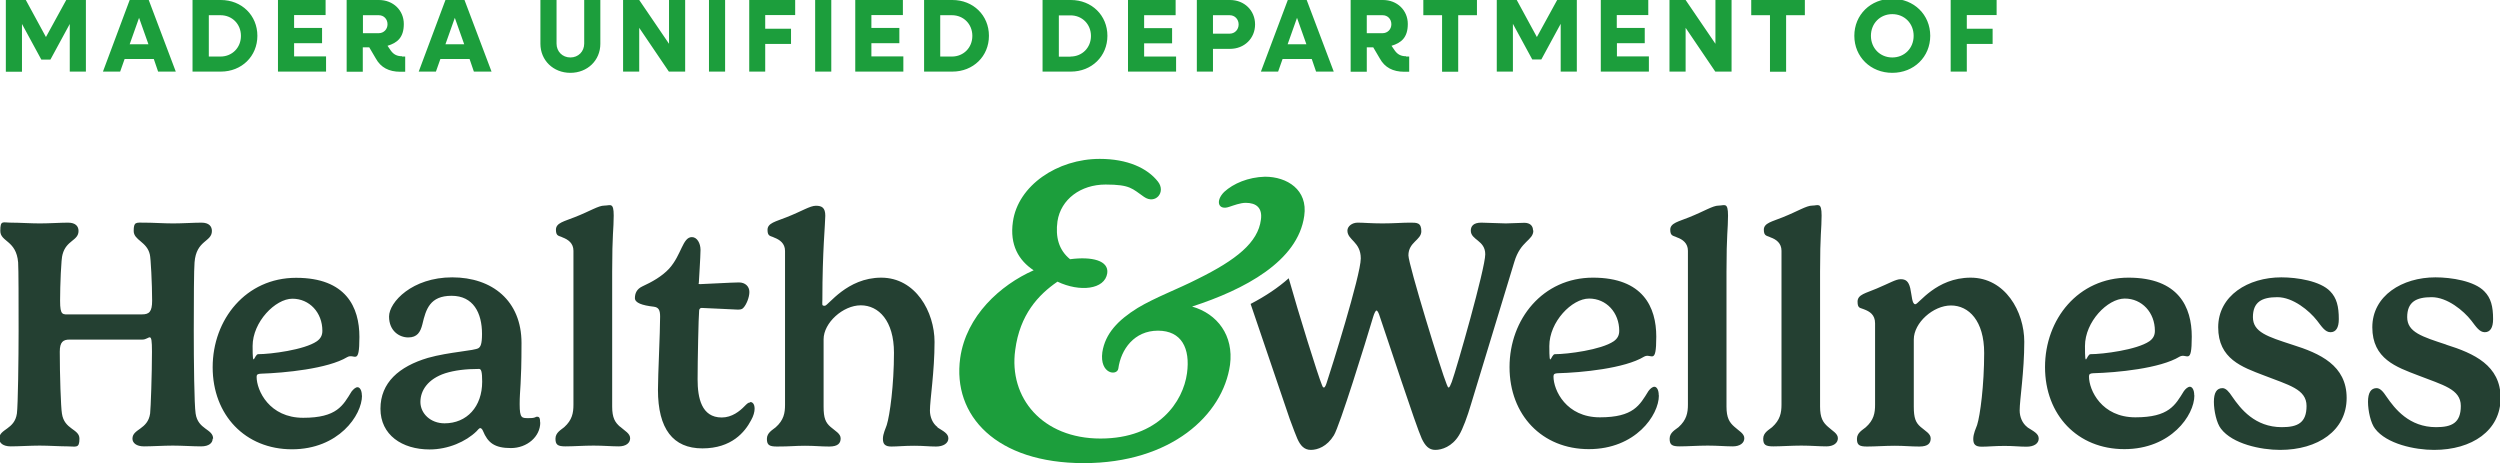
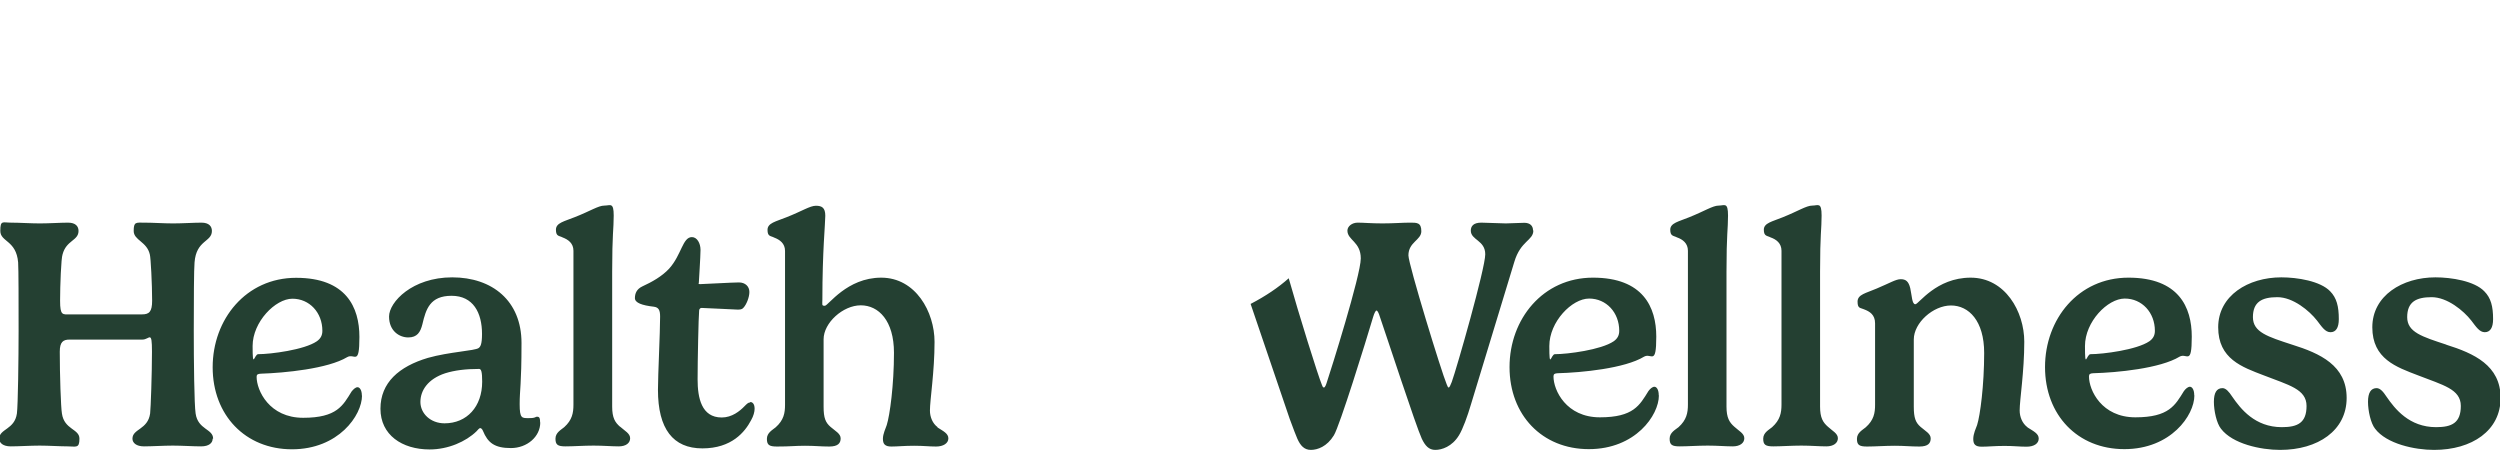
<svg xmlns="http://www.w3.org/2000/svg" id="Art" viewBox="0 0 1627 301.3">
  <defs>
    <style>      .st0 {        fill: #244032;      }      .st1 {        fill: #1c9e3c;      }    </style>
  </defs>
-   <path class="st1" d="M43.1,0h12.8v46.6h-10.5V15.6l-12.6,23.2h-5.9L14.3,15.6v31.1H3.8V0h13l13.1,24.1L43.1,0ZM96.8,0l17.6,46.6h-11.5l-2.8-8.2h-19l-2.9,8.2h-11.2L84.4,0h12.4ZM96.6,28.8l-6.1-17.2-6.1,17.2h12.2ZM167.5,23.3c0,13.3-10.2,23.3-23.8,23.3h-18.4V0h18.4c13.6,0,23.8,10,23.8,23.3h0ZM156.8,23.3c0-7.6-5.7-13.4-13.3-13.4h-7.6v26.9h7.6c7.6,0,13.3-5.8,13.3-13.4ZM191.4,28.1h18.2v-9.9h-18.2v-8.4h20.5V0h-31v46.6h31.3v-9.9h-20.8v-8.6h0ZM261.7,36.8h2v9.9h-3.2c-7.4,0-12.7-2.8-15.9-8.6l-4.3-7.3h-4.2v15.9h-10.5V0h21c9.3,0,16.2,6.7,16.2,15.6s-4.3,12.3-10.6,14.2l2.2,3.2c1.8,2.5,4.1,3.6,7.2,3.6h0ZM252.2,15.8c0-3.4-2.4-5.9-5.7-5.9h-10.3v11.7h10.3c3.2,0,5.7-2.5,5.7-5.8ZM302.3,0l17.6,46.6h-11.5l-2.8-8.2h-19l-2.9,8.2h-11.2L289.9,0h12.4ZM302.1,28.8l-6.1-17.2-6.1,17.2h12.2,0ZM380.2,28.4c0,5.1-3.8,9-9,9s-9-3.9-9-9V0h-10.5v28.5c0,10.8,8.4,18.9,19.5,18.9s19.5-8.1,19.5-18.9V0h-10.5v28.4h0ZM435.4,28.5L416,0h-10.5v46.6h10.5v-28.5l19.3,28.5h10.6V0h-10.5v28.5h0ZM461.4,46.6h10.5V0h-10.5v46.6ZM487.5,46.6h10.5v-18h16.8v-9.9h-16.8v-8.9h19.5V0h-29.9v46.6h0ZM530.5,46.6h10.5V0h-10.5v46.6ZM567.1,28.1h18.2v-9.9h-18.2v-8.4h20.5V0h-31v46.6h31.3v-9.9h-20.8v-8.6h0ZM619.8,46.6h-18.4V0h18.4c13.6,0,23.8,10,23.8,23.3s-10.2,23.3-23.8,23.3h0ZM632.8,23.3c0-7.6-5.7-13.4-13.3-13.4h-7.6v26.9h7.6c7.6,0,13.3-5.8,13.3-13.4ZM696.9,46.6h-18.4V0h18.4c13.6,0,23.8,10,23.8,23.3s-10.2,23.3-23.8,23.3h0ZM696.7,36.8c7.6,0,13.3-5.8,13.3-13.4s-5.7-13.4-13.3-13.4h-7.6v26.9h7.6ZM765.4,36.8h-20.8v-8.6h18.2v-9.9h-18.2v-8.4h20.5V0h-31v46.6h31.3v-9.9h0ZM789.4,46.6h-10.5V0h21.6c9.3,0,16.3,6.8,16.3,15.9s-7,15.9-16.3,15.9h-11.1v14.9h0ZM789.4,21.9h10.9c3.3,0,5.8-2.6,5.8-6s-2.5-6-5.8-6h-10.9v12ZM850.4,0l17.6,46.6h-11.5l-2.8-8.2h-19l-2.9,8.2h-11.2L838.1,0h12.4ZM850.2,28.8l-6.1-17.2-6.1,17.2h12.2ZM915.1,36.8h2v9.9h-3.2c-7.4,0-12.7-2.8-15.9-8.6l-4.3-7.3h-4.2v15.9h-10.5V0h21c9.3,0,16.2,6.7,16.2,15.6s-4.3,12.3-10.6,14.2l2.2,3.2c1.8,2.5,4.1,3.6,7.2,3.6h0ZM905.5,15.8c0-3.4-2.4-5.9-5.7-5.9h-10.3v11.7h10.3c3.2,0,5.7-2.5,5.7-5.8ZM926.3,9.9h12.2v36.8h10.5V9.9h12.2V0h-34.9v9.9h0ZM1000.2,24.1l-13.1-24.1h-13v46.6h10.5V15.5l12.6,23.2h5.9l12.6-23.2v31.1h10.5V0h-12.8l-13.2,24.1h0ZM1052.2,28.1h18.2v-9.9h-18.2v-8.4h20.5V0h-30.9v46.6h31.3v-9.9h-20.8v-8.6h0ZM1116.4,28.5L1097,0h-10.5v46.6h10.5v-28.5l19.3,28.5h10.6V0h-10.5v28.5h0ZM1139.7,9.9h12.2v36.8h10.5V9.9h12.2V0h-34.9v9.9h0ZM1256.2,23.3c0,13.7-10.6,24.1-24.7,24.1s-24.7-10.4-24.7-24.1,10.6-24.1,24.7-24.1,24.7,10.4,24.7,24.1ZM1245.4,23.3c0-8.1-6-14.1-13.9-14.1s-13.9,6-13.9,14.1,6,14.1,13.9,14.1,13.9-6,13.9-14.1ZM1299.4,9.9V0h-29.9v46.6h10.5v-18h16.8v-9.9h-16.8v-8.9h19.5ZM823.3,115c-11,.3-20.6,4.4-26.6,9.9-6,6-3.8,12.4,3.6,9.6,2.5-.8,6.9-2.5,10.4-2.5,6.9,0,11,3.3,9.9,11-1.9,14.8-15.9,26.1-41.5,38.7-12.3,6.3-27.2,11.8-38.7,18.7-12.9,8-21.1,16.7-23,28.8-1.9,14.3,9.6,15.6,10.4,10.7,1.7-12.6,10.4-24.7,25.8-24.7s21.1,11.5,18.9,27.7c-2.5,18.4-18.4,42.5-56.3,42.5s-59.8-26.6-55.5-57.6c3-23.1,15.1-36,27.5-44.5,14.5,6.9,30.8,5.2,32.4-5.5,1.1-8.2-9.9-11-24.2-9.1-7.4-6-9.6-14.5-8.2-24.7,2.2-14.3,15.1-23.9,31.3-23.9s17.3,2.7,25,8c7.4,5.2,14.5-3,9.1-9.9-6.9-8.8-19.8-14.8-37.9-14.8-27.5,0-53.2,17.3-56.5,40.9-2.2,15.1,3.8,25.2,13.5,31.6-21.7,9.6-43.9,29.6-47.8,57.1-5.2,37.6,23.6,68.4,80.4,68.4s90.6-31.3,95.2-64c2.5-19-8.2-33.2-24.7-37.9,34-11,68.9-29.4,73-59,2.5-17-11.2-25.5-25.5-25.5h0Z" />
  <path class="st0" d="M138.4,285.5c0,2.7-2.3,5-7.5,5s-12.5-.5-18.4-.5-13.8.5-18.8.5-7.5-2.3-7.5-5c0-6.5,10-5.8,11.5-16.4.4-3.3,1.2-25.8,1.2-40.2s-1.5-7.9-6.2-7.9h-47.4c-4.2,0-6.4,1.5-6.4,7.9,0,14.8.7,36.3,1.4,40.2,1.5,10.6,11.4,9.9,11.4,16.4s-2.3,5-7.5,5-12.5-.5-18.4-.5-13.7.5-18.8.5-7.5-2.3-7.5-5c0-6.5,10-5.8,11.5-16.4.7-5.2,1.1-36,1.1-53.8s0-40.4-.3-44.5c-1.2-14.5-11.6-13.3-11.6-20.5s1.5-5.4,7-5.4,12.6.5,18.7.5,13.5-.5,18.4-.5,6.8,2.4,6.8,5.4c0,6.4-8,6-10.4,15.3-.9,2.3-1.6,20.2-1.6,30.1s1.7,8.9,6.5,8.9h46.8c4.6,0,6.6-1.6,6.6-8.9,0-10.7-.9-28.1-1.5-30.1-1.9-8.4-10.5-9.2-10.5-15.3s1.5-5.4,7-5.4,12.6.5,18.7.5,13.5-.5,18.4-.5,6.8,2.4,6.8,5.4c0,7.3-10.2,5.8-11.3,20.5-.4,3.9-.5,24.8-.5,44.5s.3,48,1.2,53.8c1.5,10.6,11.4,9.9,11.4,16.4h0ZM235.6,257.4c0,12.9-15.3,35-45.6,35s-51.6-22.2-51.6-53.4,21.7-58.2,54.3-58.2,41.2,19.2,41.2,38.5-3.2,10.4-7.9,13.1c-12.6,7.6-40.8,10.3-56.2,10.8-2,.1-2.8.5-2.8,2,0,9,8.3,26.7,30.3,26.7s25.9-8,31.5-17.1c1.2-1.5,2.6-2.8,3.9-2.8s2.8,1.7,2.8,5.5h0ZM168,230.5c8.1,0,30.1-2.8,38.2-8.4,2.4-1.7,3.6-3.8,3.6-6.8,0-11.9-8.4-20.9-19.5-20.9s-25.9,15.1-25.9,30.8,1.1,5.3,3.6,5.3h0ZM351.6,275c0,9.1-8.5,16.6-19.1,16.6s-15-3.4-18.2-11.2c-.4-1-1.1-1.8-1.8-1.8s-1.6,1.3-2.4,2.1c-6.9,6.7-18.4,11.8-30.5,11.8-18,0-32-9.5-32-26.5s12.1-27.5,30.9-33.1c13.8-3.9,30.5-4.6,33-6.4,1.2-.9,2.2-2.5,2.2-9.2,0-13.7-5.7-24.8-19.8-24.8s-16.7,8.7-19,18.5c-1.3,5.2-3.4,8.6-9.2,8.6s-12.5-4.2-12.5-13.6,15.1-25.5,41.1-25.5,45.1,15.2,45.1,42.7-1.2,30.2-1.2,39.8,1.5,9.1,6.2,9.1,3.6-.9,5.2-.9,1.9,1.2,1.9,3.6h0ZM313.8,248.4c0-6.4-.6-8.3-2-8.3-8.8,0-15.9.9-22,2.8-11.3,3.7-16.2,11.2-16.2,18.7s6.6,13.9,15.7,13.9c14.5,0,24.5-10.8,24.5-27.1h0ZM403.5,277.7c-3.2-2.8-5.1-5.7-5.1-13.1v-87.8c0-24.9,1-27.6,1-36.5s-2.2-6.5-6.1-6.5-9.2,3.6-19.2,7.5c-6.9,2.8-12.3,3.7-12.3,8.2s2.1,3.8,4.3,5c3.7,1.4,7.1,3.8,7.1,8.7v100.1c0,5.4-.8,10-6,14.7-2,1.7-5.7,3.5-5.7,7.5s1.5,5,6.6,5,11.8-.5,18.2-.5,11.7.5,16.4.5,7.4-2.2,7.4-5.3-3.5-4.8-6.5-7.5h0ZM488.3,261.9c-1.4,0-2.2.9-3.8,2.5-3,3.1-8.1,7.3-14.8,7.3-13.2,0-15.7-12.8-15.7-24.8s.6-40.9,1-44.7c.1-1.6,1.1-1.8,1.7-1.8,2.8,0,21.3,1.1,23.6,1.1s3-.6,3.6-1.3c1.8-1.9,3.8-6.6,3.8-10.2s-2.7-6.2-6.8-6.2-23.3,1.1-25.1,1.1-1-.3-1-.9,1.1-17.2,1.1-21.4-2.2-8.3-5.6-8.3c-6.1,0-6.7,11.5-14.8,20.5-4.7,5.1-11.2,8.7-17.5,11.6-3.6,1.7-4.8,4.5-4.8,7.6s4.6,4.7,12.3,5.6c3.2.4,4.1,2.3,4.1,6.4,0,10.5-1.4,38-1.4,47.7,0,25.4,9.8,38.1,28.9,38.1s27.7-10.7,31.7-18.3c1.6-2.8,2.3-5.5,2.3-7.5,0-3.4-1.6-4.4-2.9-4.4h0ZM610.2,278c-3.3-2.4-5-6.7-5-10.8,0-7,3-25.2,3-44.7s-12.3-41.8-34.7-41.8-34.5,18.3-36.7,18.3-1.6-.7-1.6-4.1c0-31.5,1.9-49.3,1.9-54.5s-2.2-6.5-6.1-6.5-9.2,3.6-19.2,7.5c-6.9,2.8-12.3,3.7-12.3,8.2s2.1,3.8,4.3,5c3.7,1.4,7.1,3.8,7.1,8.7v100.1c0,5.4-.8,10-6.1,14.7-2,1.7-5.7,3.5-5.7,7.5s1.5,5,6.6,5c8.8,0,11.6-.5,18.2-.5s10.1.5,15.8.5,7.4-2.2,7.4-5.3-3.5-4.8-6.6-7.5c-3.2-2.8-4.5-5.7-4.5-13.1v-43.9c0-10.7,12.6-22.1,24.2-22.1s21.6,10,21.6,30.9-2.7,40.7-4.7,47c-.6,2-2.5,5.6-2.5,9s1.4,5,5.5,5,8.3-.5,14.8-.5,9.6.5,14.3.5,8-2.1,8-5.3-3.3-4.7-7.2-7.2h0ZM997.7,150c0-3.1-2-5-5.7-5s-8.3.4-12,.4-12.4-.5-16-.5c-5.2,0-6.8,2.4-6.8,5.2,0,6.2,9.4,6.2,9.4,15.4s-18.5,74-21.8,83.1c-.8,2.1-1.5,3.6-2,3.6s-.7-.7-1.3-2.1c-3.2-7.4-24.9-78-24.9-83.9,0-8.7,8.4-9.9,8.4-15.7s-3-5.6-7.6-5.6-10.4.5-17.7.5-12.4-.5-16.1-.5-6.7,2.4-6.7,5.2c0,6.2,8.7,7.2,8.7,18.1s-19.6,73.2-22.1,80.6c-.4,1.3-1.1,3.4-1.9,3.4s-.9-.9-1.3-1.7c-2.5-5.9-15.2-46.6-21.6-69.4-6.7,6-15,11.6-24.8,16.7l25.4,74.7c2,5.6,4.7,12.4,5,13,2,4.5,4.5,7.3,8.8,7.3s10.5-2.1,15-9.5c3.8-6.2,20.6-60.4,25.5-76.9.8-2.7,1.7-4.3,2.2-4.3s1.1.9,1.7,2.5c5,14.5,24.1,73,27.8,80.9,2.2,4.6,4.6,7.3,8.8,7.3s10.9-2.1,15.4-9.5c2.5-4,5.6-12.6,7.8-20.1l28.2-92.7c4.1-13.9,12.4-13.9,12.4-20.5h0ZM1079.6,257.4c0,12.8-15.2,34.9-45.6,34.9s-51.6-22.2-51.6-53.4,21.7-58.2,54.3-58.2,41.2,19.2,41.2,38.4-3.2,10.4-7.9,13c-12.6,7.7-40.8,10.4-56.2,10.8-2,.1-2.8.5-2.8,2.1,0,9,8.3,26.6,30.2,26.6s25.9-7.9,31.6-17.1c1.1-1.5,2.6-2.8,3.9-2.8s2.8,1.7,2.8,5.5h0ZM1012,230.5c8.1,0,30-2.8,38.2-8.4,2.4-1.7,3.6-3.8,3.6-6.8,0-11.9-8.4-21-19.6-21s-25.9,15.1-25.9,30.9,1.1,5.3,3.6,5.3h0ZM1128.7,277.7c-3.2-2.8-5.1-5.8-5.1-13.1v-87.7c0-24.9,1-27.6,1-36.6s-2.3-6.5-6.1-6.5-9.2,3.6-19.2,7.6c-6.8,2.8-12.3,3.7-12.3,8.1s2.2,3.8,4.4,5c3.7,1.3,7.1,3.8,7.1,8.7v100.1c0,5.4-.9,10-6.1,14.7-2.1,1.7-5.8,3.5-5.8,7.5s1.5,5,6.6,5,11.8-.5,18.2-.5,11.6.5,16.3.5,7.5-2.2,7.5-5.3-3.6-4.8-6.5-7.5h0ZM1189.6,277.7c-3.2-2.8-5.1-5.8-5.1-13.1v-87.7c0-24.9,1-27.6,1-36.6s-2.3-6.5-6.1-6.5-9.2,3.6-19.2,7.6c-6.8,2.8-12.3,3.7-12.3,8.1s2.2,3.8,4.4,5c3.7,1.3,7.1,3.8,7.1,8.7v100.1c0,5.4-.9,10-6.1,14.7-2,1.7-5.8,3.5-5.8,7.5s1.5,5,6.6,5,11.8-.5,18.2-.5,11.6.5,16.3.5,7.5-2.2,7.5-5.3-3.6-4.8-6.5-7.5h0ZM1319.4,278c-3.3-2.5-5-6.7-5-10.9,0-7,3-25.1,3-44.7s-12.4-41.7-34.9-41.7-33.8,17.3-36,17.3-2.2-5.4-3.3-10.4c-1.1-4.6-3-5.9-6.2-5.9s-6.9,2.4-15.7,6.1c-6.9,3-12.4,3.8-12.4,8.5s1.9,3.9,4.2,5c3.7,1.4,7.2,3.5,7.2,9.1v53c0,5.4-.8,10-6.1,14.7-2,1.7-5.7,3.5-5.7,7.5s1.5,5,6.6,5,11.9-.5,18.1-.5,10.1.5,15.9.5,7.4-2.2,7.4-5.3-3.5-4.8-6.6-7.5c-3.2-2.8-4.4-5.8-4.4-13.1v-43.8c0-10.8,12.6-22.1,24.2-22.1s21.6,10,21.6,30.9-2.6,40.7-4.6,46.9c-.7,2-2.5,5.6-2.5,9.1s1.4,5,5.5,5,8.3-.5,14.8-.5,9.5.5,14.4.5,7.9-2.1,7.9-5.3-3.3-4.7-7.2-7.2h0ZM1428.1,257.4c0,12.8-15.2,34.9-45.6,34.9s-51.6-22.2-51.6-53.4,21.6-58.2,54.3-58.2,41.2,19.2,41.2,38.4-3.2,10.4-7.9,13c-12.6,7.7-40.8,10.4-56.2,10.8-2,.1-2.8.5-2.8,2.1,0,9,8.3,26.6,30.2,26.6s25.9-7.9,31.6-17.1c1.1-1.5,2.6-2.8,3.9-2.8s2.8,1.7,2.8,5.5h0ZM1360.5,230.5c8.1,0,30.1-2.8,38.3-8.4,2.4-1.7,3.6-3.8,3.6-6.8,0-11.9-8.4-21-19.6-21s-25.9,15.1-25.9,30.9,1,5.3,3.6,5.3h0ZM1491.7,224.3c-15.9-5.2-25.5-8.1-25.5-17.9s5.7-13,15.9-13,20.8,8.8,25.8,15.2c3.1,4,5.3,7.6,8.8,7.6s5.4-2.9,5.4-8.5c0-8.3-1.4-13.8-5.6-18.1-6.4-6.7-21.4-9.1-31.8-9.1-21.6,0-41.1,11.9-41.1,32.5s15.6,25.9,29.7,31.3c16.1,6.3,27.8,8.9,27.8,19.9s-5.8,13.8-16.1,13.8c-17.5,0-26.8-11.9-32.3-19.9-2.1-3.2-4.1-5.5-6.3-5.5-3.8,0-5.6,3-5.6,8.9s1.8,14,4.6,17.5c7.5,9.9,25.9,13.8,38.5,13.8,24.6,0,43.3-12.6,43.3-33.8s-17.3-29-35.5-34.7h0ZM1592.1,224.3c-15.8-5.2-25.5-8.1-25.5-17.9s5.7-13,15.9-13,20.8,8.8,25.8,15.2c3.1,4,5.3,7.6,8.8,7.6s5.4-2.9,5.4-8.5c0-8.3-1.4-13.8-5.7-18.1-6.4-6.7-21.4-9.1-31.8-9.1-21.6,0-41.1,11.9-41.1,32.5s15.7,25.9,29.8,31.3c16.1,6.3,27.8,8.9,27.8,19.9s-5.8,13.8-16.1,13.8c-17.5,0-26.8-11.9-32.3-19.9-2.1-3.2-4.1-5.5-6.4-5.5-3.7,0-5.6,3-5.6,8.9s1.8,14,4.6,17.5c7.5,9.9,25.8,13.8,38.4,13.8,24.7,0,43.3-12.6,43.3-33.8s-17.3-29-35.5-34.7h0Z" />
</svg>